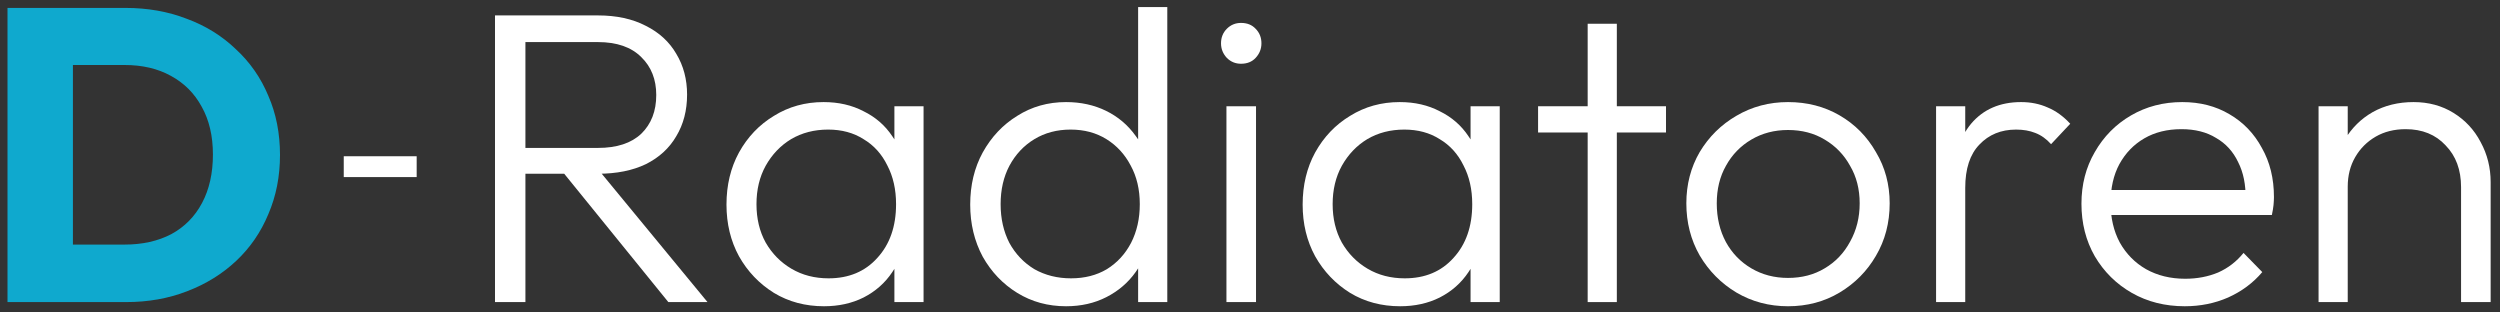
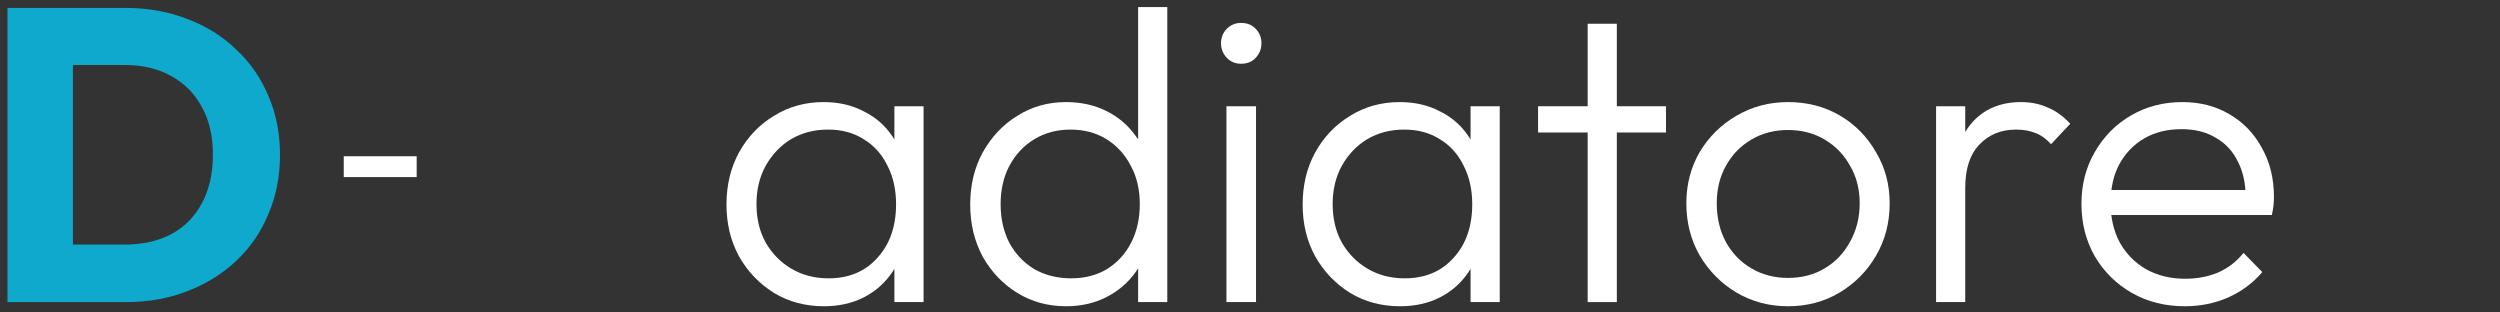
<svg xmlns="http://www.w3.org/2000/svg" width="240" height="30" viewBox="0 0 240 30" fill="none">
  <rect x="0" y="0" width="240" height="30" fill="#333333" stroke="none" />
-   <path d="M49.4 16.68V14.2H57.4C59.213 14.2 60.6 13.747 61.56 12.84C62.52 11.907 63 10.667 63 9.12C63 7.627 62.52 6.413 61.56 5.48C60.6 4.52 59.213 4.04 57.4 4.04H49.4V1.48H57.4C59.187 1.48 60.72 1.813 62 2.48C63.28 3.12 64.253 4.013 64.92 5.16C65.613 6.307 65.96 7.613 65.96 9.08C65.96 10.6 65.613 11.933 64.92 13.08C64.253 14.227 63.28 15.12 62 15.76C60.72 16.373 59.187 16.68 57.4 16.68H49.4ZM47.52 29V1.48H50.44V29H47.52ZM64.16 29L53.84 16.28L56.68 15.36L67.92 29H64.16Z" fill="white" />
  <path d="M79.102 29.4C77.315 29.4 75.715 28.973 74.302 28.12C72.888 27.24 71.768 26.067 70.942 24.6C70.142 23.133 69.742 21.48 69.742 19.64C69.742 17.773 70.142 16.107 70.942 14.64C71.768 13.147 72.888 11.973 74.302 11.12C75.715 10.24 77.302 9.8 79.062 9.8C80.501 9.8 81.782 10.093 82.902 10.68C84.048 11.24 84.968 12.04 85.662 13.08C86.382 14.093 86.822 15.28 86.982 16.64V22.52C86.822 23.88 86.382 25.08 85.662 26.12C84.968 27.16 84.048 27.973 82.902 28.56C81.782 29.12 80.515 29.4 79.102 29.4ZM79.542 26.72C81.488 26.72 83.048 26.067 84.222 24.76C85.422 23.453 86.022 21.733 86.022 19.6C86.022 18.187 85.742 16.947 85.182 15.88C84.648 14.787 83.888 13.947 82.902 13.36C81.942 12.747 80.808 12.44 79.502 12.44C78.168 12.44 76.982 12.747 75.942 13.36C74.928 13.973 74.115 14.827 73.502 15.92C72.915 16.987 72.622 18.213 72.622 19.6C72.622 20.987 72.915 22.213 73.502 23.28C74.115 24.347 74.942 25.187 75.982 25.8C77.022 26.413 78.208 26.72 79.542 26.72ZM85.862 29V23.96L86.422 19.32L85.862 14.8V10.2H88.662V29H85.862Z" fill="white" />
  <path d="M102.34 29.4C100.607 29.4 99.047 28.973 97.66 28.12C96.273 27.267 95.167 26.107 94.34 24.64C93.54 23.147 93.14 21.48 93.14 19.64C93.14 17.773 93.54 16.107 94.34 14.64C95.167 13.147 96.273 11.973 97.66 11.12C99.047 10.24 100.607 9.8 102.34 9.8C103.753 9.8 105.033 10.08 106.18 10.64C107.327 11.2 108.273 12 109.02 13.04C109.793 14.053 110.247 15.253 110.38 16.64V22.52C110.22 23.88 109.767 25.08 109.02 26.12C108.3 27.133 107.367 27.933 106.22 28.52C105.073 29.107 103.78 29.4 102.34 29.4ZM102.82 26.72C104.127 26.72 105.273 26.427 106.26 25.84C107.247 25.227 108.02 24.387 108.58 23.32C109.14 22.227 109.42 20.987 109.42 19.6C109.42 18.187 109.127 16.947 108.54 15.88C107.98 14.813 107.207 13.973 106.22 13.36C105.233 12.747 104.087 12.44 102.78 12.44C101.473 12.44 100.313 12.747 99.3 13.36C98.287 13.973 97.487 14.827 96.9 15.92C96.34 16.987 96.06 18.213 96.06 19.6C96.06 20.987 96.34 22.227 96.9 23.32C97.487 24.387 98.287 25.227 99.3 25.84C100.34 26.427 101.513 26.72 102.82 26.72ZM112.06 29H109.26V23.96L109.82 19.32L109.26 14.8V0.68H112.06V29Z" fill="white" />
  <path d="M117.738 29V10.2H120.578V29H117.738ZM119.138 6.12C118.605 6.12 118.152 5.933 117.778 5.56C117.405 5.16 117.218 4.693 117.218 4.16C117.218 3.6 117.405 3.133 117.778 2.76C118.152 2.387 118.605 2.2 119.138 2.2C119.725 2.2 120.192 2.387 120.538 2.76C120.912 3.133 121.098 3.6 121.098 4.16C121.098 4.693 120.912 5.16 120.538 5.56C120.192 5.933 119.725 6.12 119.138 6.12Z" fill="white" />
  <path d="M134.414 29.4C132.627 29.4 131.027 28.973 129.614 28.12C128.201 27.24 127.081 26.067 126.254 24.6C125.454 23.133 125.054 21.48 125.054 19.64C125.054 17.773 125.454 16.107 126.254 14.64C127.081 13.147 128.201 11.973 129.614 11.12C131.027 10.24 132.614 9.8 134.374 9.8C135.814 9.8 137.094 10.093 138.214 10.68C139.361 11.24 140.281 12.04 140.974 13.08C141.694 14.093 142.134 15.28 142.294 16.64V22.52C142.134 23.88 141.694 25.08 140.974 26.12C140.281 27.16 139.361 27.973 138.214 28.56C137.094 29.12 135.827 29.4 134.414 29.4ZM134.854 26.72C136.801 26.72 138.361 26.067 139.534 24.76C140.734 23.453 141.334 21.733 141.334 19.6C141.334 18.187 141.054 16.947 140.494 15.88C139.961 14.787 139.201 13.947 138.214 13.36C137.254 12.747 136.121 12.44 134.814 12.44C133.481 12.44 132.294 12.747 131.254 13.36C130.241 13.973 129.427 14.827 128.814 15.92C128.227 16.987 127.934 18.213 127.934 19.6C127.934 20.987 128.227 22.213 128.814 23.28C129.427 24.347 130.254 25.187 131.294 25.8C132.334 26.413 133.521 26.72 134.854 26.72ZM141.174 29V23.96L141.734 19.32L141.174 14.8V10.2H143.974V29H141.174Z" fill="white" />
  <path d="M152.416 29V2.28H155.216V29H152.416ZM147.656 12.72V10.2H159.936V12.72H147.656Z" fill="white" />
  <path d="M171.649 29.4C169.836 29.4 168.182 28.96 166.689 28.08C165.222 27.2 164.049 26.013 163.169 24.52C162.316 23.027 161.889 21.36 161.889 19.52C161.889 17.707 162.316 16.067 163.169 14.6C164.049 13.133 165.222 11.973 166.689 11.12C168.182 10.24 169.836 9.8 171.649 9.8C173.489 9.8 175.142 10.227 176.609 11.08C178.076 11.933 179.236 13.107 180.089 14.6C180.969 16.067 181.409 17.707 181.409 19.52C181.409 21.387 180.969 23.067 180.089 24.56C179.236 26.027 178.076 27.2 176.609 28.08C175.142 28.96 173.489 29.4 171.649 29.4ZM171.649 26.68C172.982 26.68 174.156 26.373 175.169 25.76C176.209 25.147 177.022 24.293 177.609 23.2C178.222 22.107 178.529 20.88 178.529 19.52C178.529 18.16 178.222 16.96 177.609 15.92C177.022 14.853 176.209 14.013 175.169 13.4C174.156 12.787 172.982 12.48 171.649 12.48C170.342 12.48 169.169 12.787 168.129 13.4C167.089 14.013 166.276 14.853 165.689 15.92C165.102 16.96 164.809 18.16 164.809 19.52C164.809 20.907 165.102 22.147 165.689 23.24C166.276 24.307 167.089 25.147 168.129 25.76C169.169 26.373 170.342 26.68 171.649 26.68Z" fill="white" />
  <path d="M185.863 29V10.2H188.663V29H185.863ZM188.663 18.04L187.503 17.52C187.503 15.147 188.077 13.267 189.223 11.88C190.397 10.493 191.997 9.8 194.023 9.8C194.957 9.8 195.81 9.973 196.583 10.32C197.357 10.64 198.077 11.16 198.743 11.88L196.903 13.84C196.45 13.333 195.943 12.973 195.383 12.76C194.85 12.547 194.237 12.44 193.543 12.44C192.103 12.44 190.93 12.92 190.023 13.88C189.117 14.813 188.663 16.2 188.663 18.04Z" fill="white" />
  <path d="M209.739 29.4C207.845 29.4 206.152 28.973 204.659 28.12C203.165 27.267 201.979 26.093 201.099 24.6C200.245 23.107 199.819 21.427 199.819 19.56C199.819 17.72 200.245 16.067 201.099 14.6C201.952 13.107 203.112 11.933 204.579 11.08C206.045 10.227 207.685 9.8 209.499 9.8C211.205 9.8 212.712 10.187 214.019 10.96C215.352 11.733 216.392 12.813 217.139 14.2C217.912 15.56 218.299 17.133 218.299 18.92C218.299 19.133 218.285 19.387 218.259 19.68C218.232 19.947 218.179 20.267 218.099 20.64H201.819V18.24H216.579L215.579 19.12C215.605 17.733 215.365 16.547 214.859 15.56C214.379 14.547 213.672 13.773 212.739 13.24C211.832 12.68 210.725 12.4 209.419 12.4C208.059 12.4 206.872 12.693 205.859 13.28C204.845 13.867 204.045 14.693 203.459 15.76C202.899 16.8 202.619 18.04 202.619 19.48C202.619 20.92 202.912 22.187 203.499 23.28C204.112 24.373 204.952 25.227 206.019 25.84C207.112 26.453 208.365 26.76 209.779 26.76C210.925 26.76 211.979 26.56 212.939 26.16C213.899 25.733 214.712 25.107 215.379 24.28L217.179 26.12C216.299 27.16 215.205 27.973 213.899 28.56C212.619 29.12 211.232 29.4 209.739 29.4Z" fill="white" />
-   <path d="M236.262 29V17.96C236.262 16.307 235.769 14.973 234.782 13.96C233.822 12.92 232.542 12.4 230.942 12.4C229.849 12.4 228.889 12.64 228.062 13.12C227.236 13.6 226.582 14.253 226.102 15.08C225.622 15.907 225.382 16.853 225.382 17.92L224.102 17.2C224.102 15.787 224.436 14.52 225.102 13.4C225.769 12.28 226.662 11.4 227.782 10.76C228.929 10.12 230.236 9.8 231.702 9.8C233.142 9.8 234.422 10.147 235.542 10.84C236.662 11.533 237.529 12.467 238.142 13.64C238.782 14.813 239.102 16.093 239.102 17.48V29H236.262ZM222.582 29V10.2H225.382V29H222.582Z" fill="white" />
  <path d="M4.96 29V23.48H11.96C13.667 23.48 15.16 23.147 16.44 22.48C17.72 21.787 18.707 20.787 19.4 19.48C20.093 18.173 20.44 16.627 20.44 14.84C20.44 13.053 20.08 11.52 19.36 10.24C18.667 8.96 17.68 7.973 16.4 7.28C15.147 6.587 13.667 6.24 11.96 6.24H4.76V0.76H12.04C14.173 0.76 16.133 1.107 17.92 1.8C19.733 2.467 21.307 3.44 22.64 4.72C24 5.973 25.04 7.467 25.76 9.2C26.507 10.907 26.88 12.8 26.88 14.88C26.88 16.933 26.507 18.827 25.76 20.56C25.04 22.293 24.013 23.787 22.68 25.04C21.347 26.293 19.773 27.267 17.96 27.96C16.173 28.653 14.227 29 12.12 29H4.96ZM0.72 29V0.76H7V29H0.72Z" fill="#0FA9CE" />
  <rect x="33" y="15" width="7" height="2" fill="white" />
</svg>